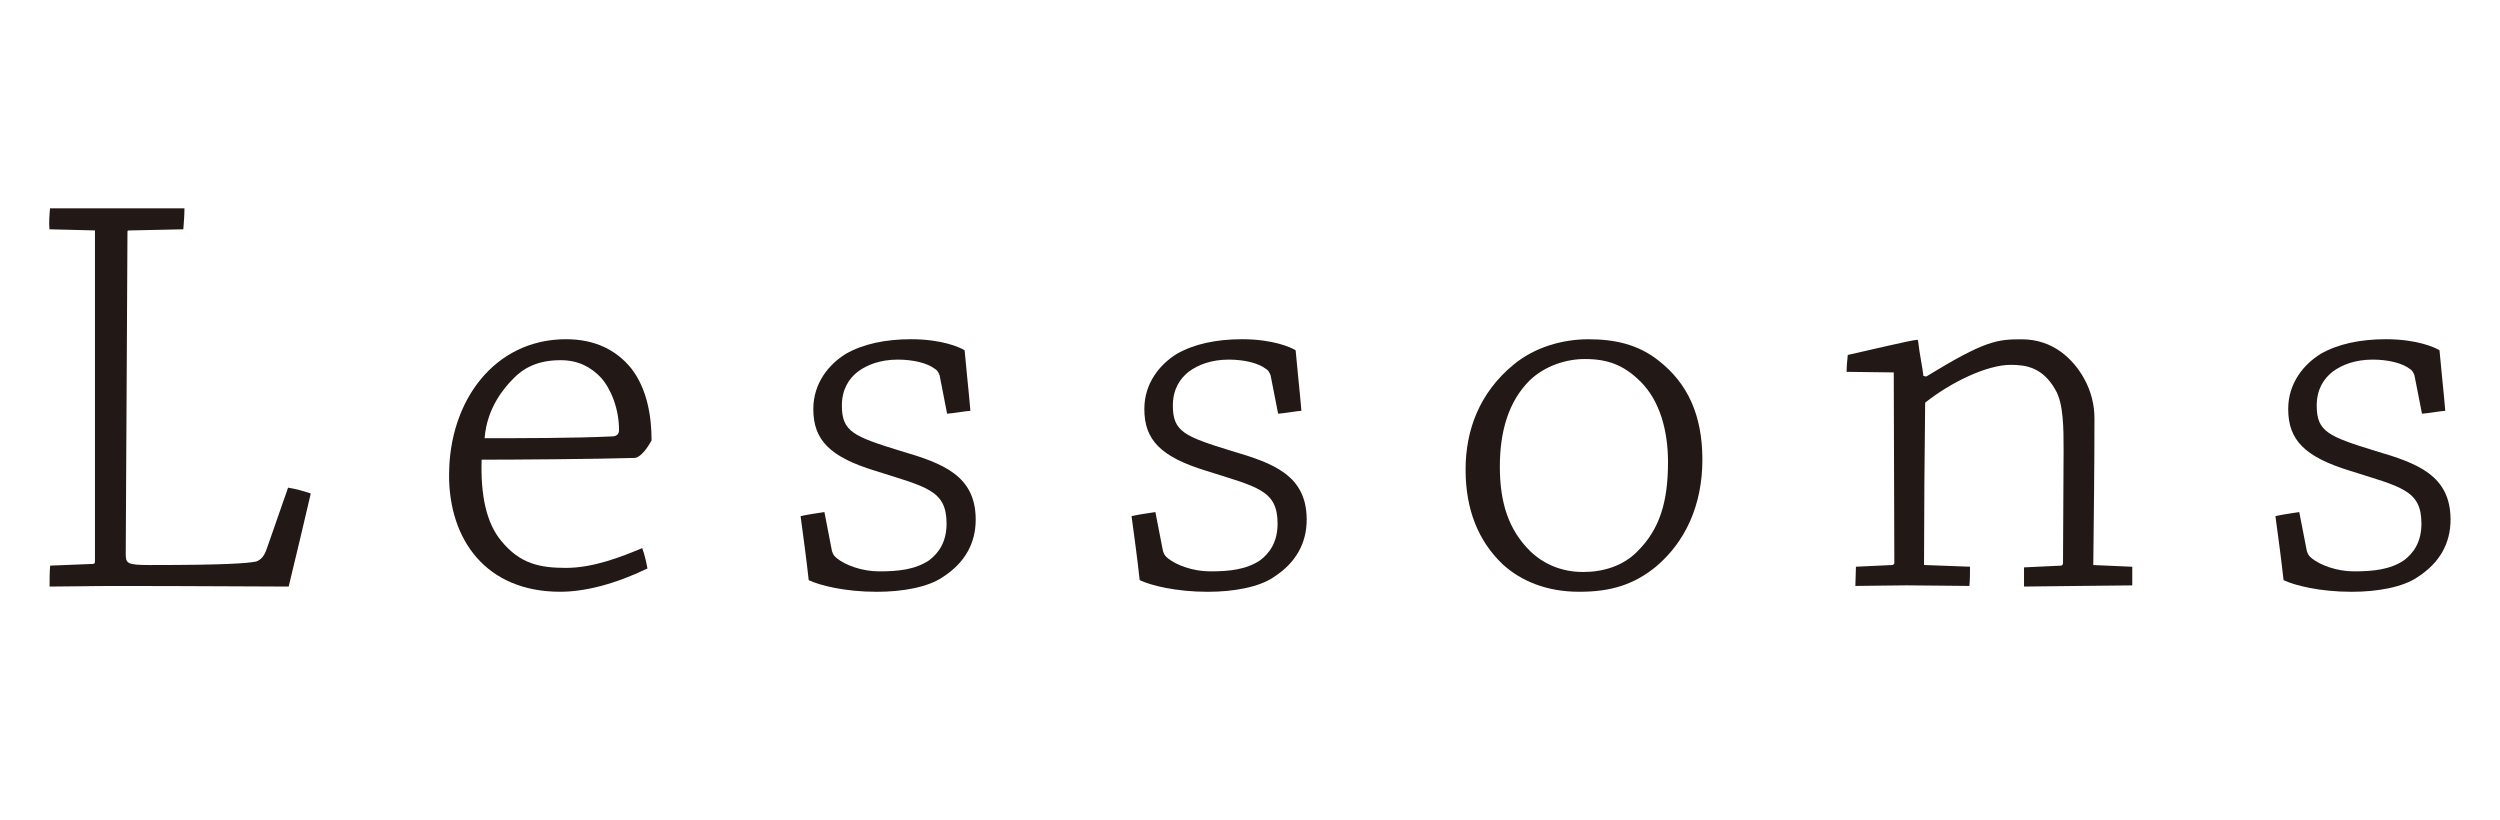
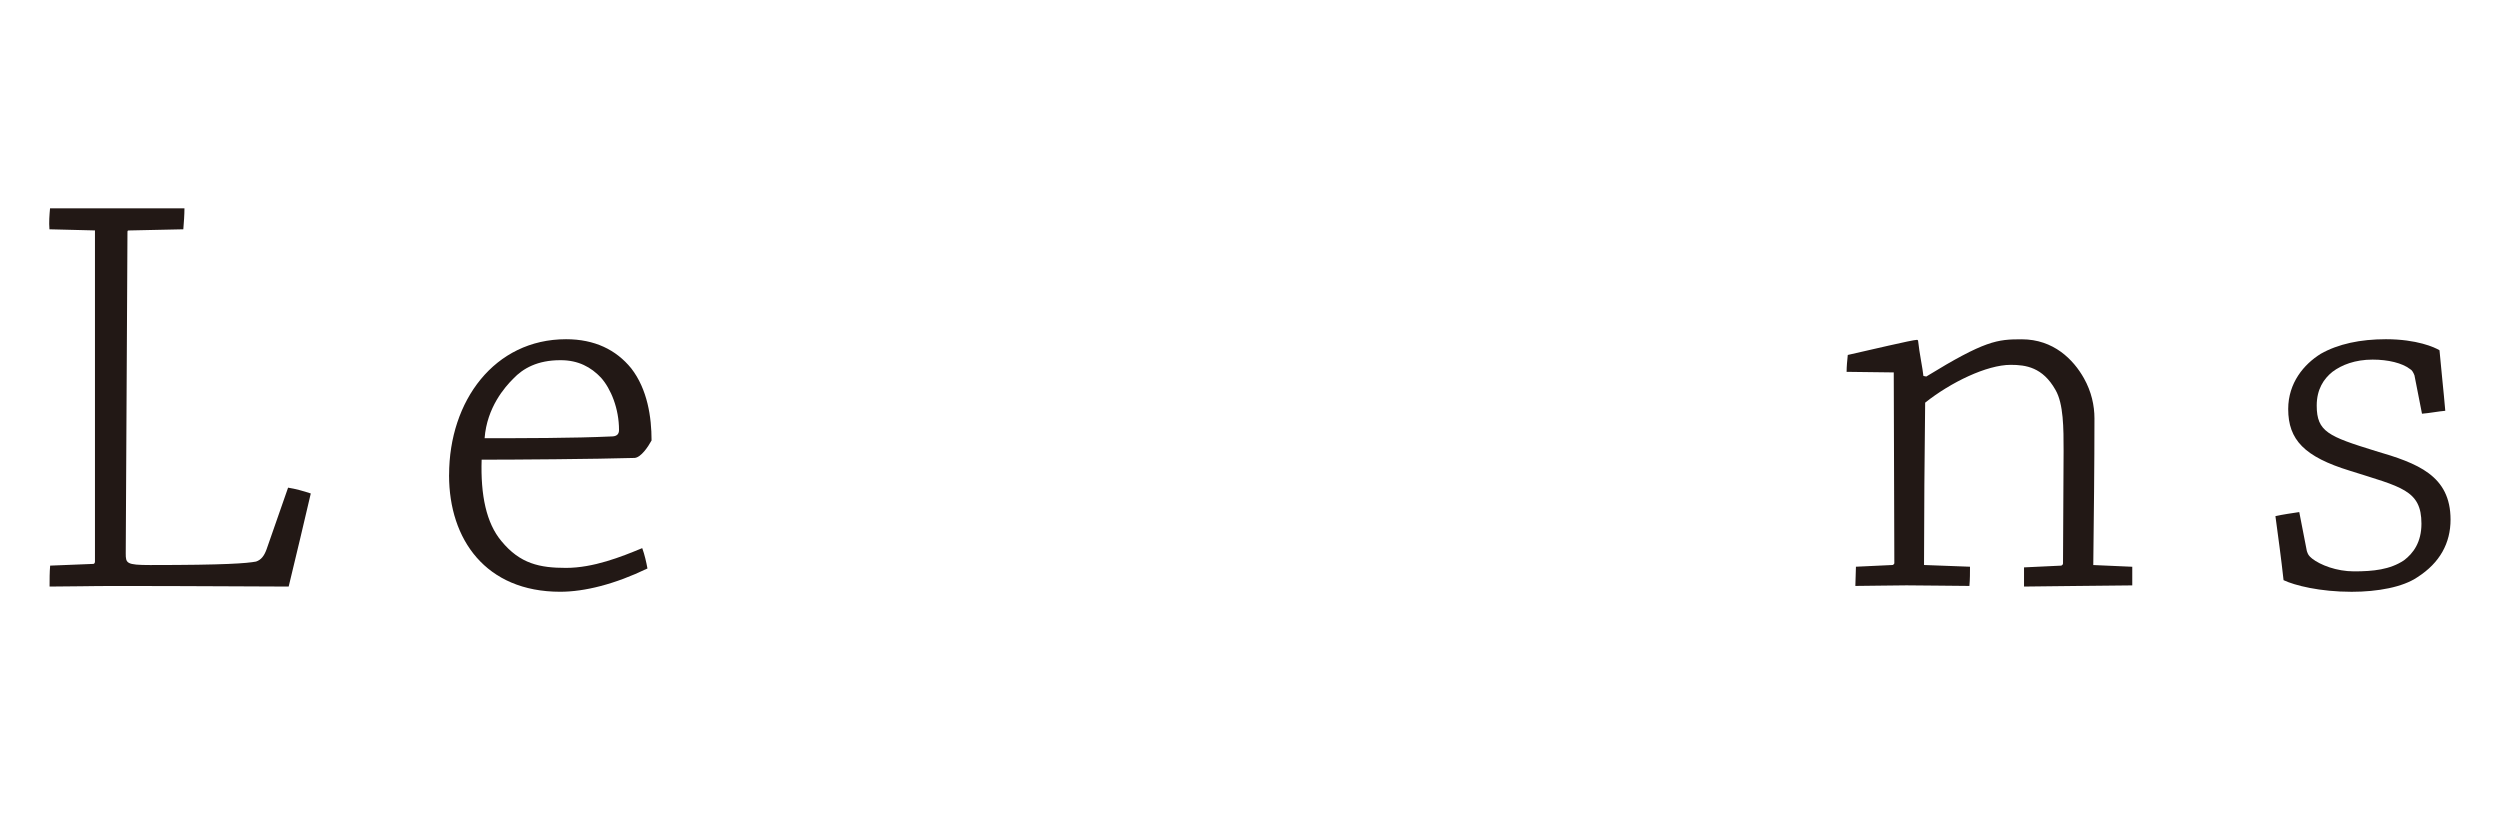
<svg xmlns="http://www.w3.org/2000/svg" version="1.1" width="64" height="21" viewBox="-0.334 -0.751 64 21" enable-background="new -0.334 -0.751 64 21" xml:space="preserve">
  <defs>
</defs>
  <g>
    <path fill="#221815" d="M0.932,5.119c-0.016-0.179,0-0.373,0.015-0.536c0.506,0,1.072,0,1.639,0c0.61,0,1.221,0,1.802,0   c0,0.164-0.015,0.357-0.029,0.536l-1.4,0.03c-0.03,0-0.03,0.015-0.03,0.06l-0.044,8.207c0,0.253,0.015,0.298,0.625,0.298   c1.951,0,2.473-0.045,2.711-0.089c0.134-0.045,0.209-0.149,0.269-0.313l0.551-1.579c0.193,0.03,0.402,0.089,0.581,0.149   c-0.149,0.655-0.388,1.638-0.566,2.383c-0.7,0-2.457-0.015-4.453-0.015c-0.61,0-1.162,0.015-1.668,0.015   c0-0.179,0-0.372,0.015-0.536l1.103-0.044c0.029,0,0.044-0.03,0.044-0.06V5.148L0.932,5.119z" />
    <path fill="#221815" d="M11.163,11.404c0-1.892,1.162-3.471,2.994-3.471c0.729,0,1.28,0.268,1.668,0.745   c0.417,0.537,0.521,1.251,0.521,1.847c-0.09,0.164-0.269,0.432-0.432,0.447c-1.014,0.03-3.084,0.045-3.918,0.045   c-0.029,0.908,0.119,1.624,0.507,2.085c0.477,0.581,0.982,0.685,1.653,0.685c0.7,0,1.415-0.283,1.951-0.506   c0.06,0.164,0.104,0.357,0.134,0.521c-0.834,0.402-1.608,0.596-2.234,0.596c-1.906,0-2.845-1.34-2.845-2.979V11.404z M14.008,8.47   c-0.581,0-0.953,0.208-1.206,0.477c-0.209,0.208-0.671,0.73-0.73,1.52c0.938,0,2.279,0,3.247-0.045   c0.119,0,0.194-0.044,0.194-0.164c0-0.551-0.209-1.058-0.462-1.341C14.798,8.648,14.47,8.47,14.023,8.47H14.008z" />
-     <path fill="#221815" d="M20.964,13.355c0.03,0.089,0.045,0.119,0.134,0.193c0.209,0.164,0.626,0.328,1.073,0.328   c0.491,0,0.923-0.044,1.28-0.283c0.238-0.179,0.447-0.462,0.447-0.938c0-0.864-0.521-0.938-1.832-1.355   c-1.162-0.357-1.579-0.79-1.579-1.579c0-0.67,0.402-1.147,0.834-1.415c0.447-0.253,1.013-0.373,1.669-0.373   c0.789,0,1.251,0.208,1.37,0.283c0.044,0.506,0.104,1.027,0.148,1.549c-0.179,0.015-0.402,0.06-0.596,0.075L23.72,8.857   c-0.03-0.074-0.06-0.134-0.119-0.164c-0.193-0.149-0.552-0.238-0.953-0.238c-0.447,0-0.79,0.134-1.028,0.313   c-0.223,0.179-0.402,0.447-0.402,0.864c0,0.67,0.299,0.789,1.505,1.162c1.072,0.313,1.921,0.625,1.921,1.757   c0,0.596-0.268,1.103-0.849,1.475c-0.372,0.253-1.013,0.373-1.683,0.373c-0.819,0-1.46-0.164-1.743-0.298   c-0.06-0.551-0.134-1.087-0.208-1.639c0.193-0.044,0.417-0.074,0.61-0.104L20.964,13.355z" />
-     <path fill="#221815" d="M29.438,13.355c0.03,0.089,0.045,0.119,0.134,0.193c0.209,0.164,0.626,0.328,1.073,0.328   c0.491,0,0.923-0.044,1.28-0.283c0.238-0.179,0.447-0.462,0.447-0.938c0-0.864-0.521-0.938-1.832-1.355   c-1.162-0.357-1.579-0.79-1.579-1.579c0-0.67,0.402-1.147,0.834-1.415c0.447-0.253,1.013-0.373,1.669-0.373   c0.789,0,1.251,0.208,1.37,0.283c0.044,0.506,0.104,1.027,0.148,1.549c-0.179,0.015-0.402,0.06-0.596,0.075l-0.193-0.983   c-0.03-0.074-0.06-0.134-0.119-0.164c-0.193-0.149-0.552-0.238-0.953-0.238c-0.447,0-0.79,0.134-1.028,0.313   c-0.223,0.179-0.402,0.447-0.402,0.864c0,0.67,0.299,0.789,1.505,1.162c1.072,0.313,1.921,0.625,1.921,1.757   c0,0.596-0.268,1.103-0.849,1.475c-0.372,0.253-1.013,0.373-1.683,0.373c-0.819,0-1.46-0.164-1.743-0.298   c-0.06-0.551-0.134-1.087-0.208-1.639c0.193-0.044,0.417-0.074,0.61-0.104L29.438,13.355z" />
-     <path fill="#221815" d="M40.089,14.398c-0.819,0-1.475-0.268-1.951-0.7c-0.626-0.596-0.953-1.4-0.953-2.428   c0-1.013,0.357-1.966,1.222-2.681c0.536-0.447,1.251-0.655,1.921-0.655c0.686,0,1.281,0.134,1.803,0.551   c0.744,0.581,1.116,1.4,1.116,2.532c0,1.176-0.446,2.115-1.191,2.74c-0.565,0.462-1.161,0.641-1.951,0.641H40.089z M40.193,13.892   c0.506,0,1.027-0.149,1.399-0.536c0.566-0.566,0.775-1.266,0.775-2.279c0-0.805-0.209-1.564-0.7-2.056   c-0.433-0.432-0.85-0.581-1.43-0.581c-0.462,0-1.014,0.164-1.415,0.551c-0.536,0.536-0.76,1.296-0.76,2.205   c0,0.923,0.224,1.624,0.789,2.174c0.328,0.313,0.789,0.521,1.326,0.521H40.193z" />
    <path fill="#221815" d="M46.939,8.768c0-0.134,0.016-0.298,0.03-0.432c0.536-0.119,1.653-0.387,1.772-0.387   c0.015,0,0.029,0.015,0.029,0.03c0.03,0.298,0.119,0.715,0.135,0.894l0.074,0.015c1.504-0.923,1.817-0.953,2.442-0.953   c0.819,0,1.326,0.521,1.594,0.998c0.193,0.343,0.269,0.7,0.269,1.028c0,1.147-0.016,2.591-0.03,3.753l0.998,0.044   c0,0.149,0,0.328,0,0.477c-0.446,0-0.968,0.015-1.46,0.015c-0.401,0-0.923,0.015-1.311,0.015c0-0.164,0-0.342,0-0.491l0.953-0.045   c0.03-0.015,0.045-0.03,0.045-0.06c0-0.864,0.015-1.981,0.015-2.875c0-0.581,0-1.207-0.208-1.564   c-0.328-0.581-0.76-0.641-1.147-0.641c-0.61,0-1.534,0.447-2.189,0.968c-0.015,1.207-0.029,3.009-0.029,4.156l1.177,0.044   c0,0.149,0,0.328-0.015,0.492c-0.462,0-1.058-0.015-1.609-0.015c-0.446,0-0.908,0.015-1.311,0.015c0-0.149,0.015-0.328,0.015-0.492   l0.938-0.044c0.015,0,0.045-0.03,0.045-0.045l-0.015-4.885L46.939,8.768z" />
    <path fill="#221815" d="M58.721,13.355c0.03,0.089,0.045,0.119,0.134,0.193c0.209,0.164,0.626,0.328,1.073,0.328   c0.491,0,0.923-0.044,1.28-0.283c0.238-0.179,0.447-0.462,0.447-0.938c0-0.864-0.521-0.938-1.832-1.355   c-1.162-0.357-1.579-0.79-1.579-1.579c0-0.67,0.402-1.147,0.834-1.415c0.447-0.253,1.013-0.373,1.668-0.373   c0.79,0,1.252,0.208,1.371,0.283c0.044,0.506,0.104,1.027,0.148,1.549c-0.179,0.015-0.402,0.06-0.596,0.075l-0.193-0.983   c-0.03-0.074-0.06-0.134-0.119-0.164c-0.193-0.149-0.551-0.238-0.953-0.238c-0.447,0-0.79,0.134-1.028,0.313   c-0.223,0.179-0.402,0.447-0.402,0.864c0,0.67,0.299,0.789,1.505,1.162c1.072,0.313,1.921,0.625,1.921,1.757   c0,0.596-0.268,1.103-0.849,1.475c-0.372,0.253-1.013,0.373-1.683,0.373c-0.819,0-1.46-0.164-1.743-0.298   c-0.06-0.551-0.134-1.087-0.208-1.639c0.193-0.044,0.417-0.074,0.61-0.104L58.721,13.355z" />
  </g>
  <rect id="_x3C_スライス_x3E__1_" fill="none" width="63.5" height="20" />
</svg>